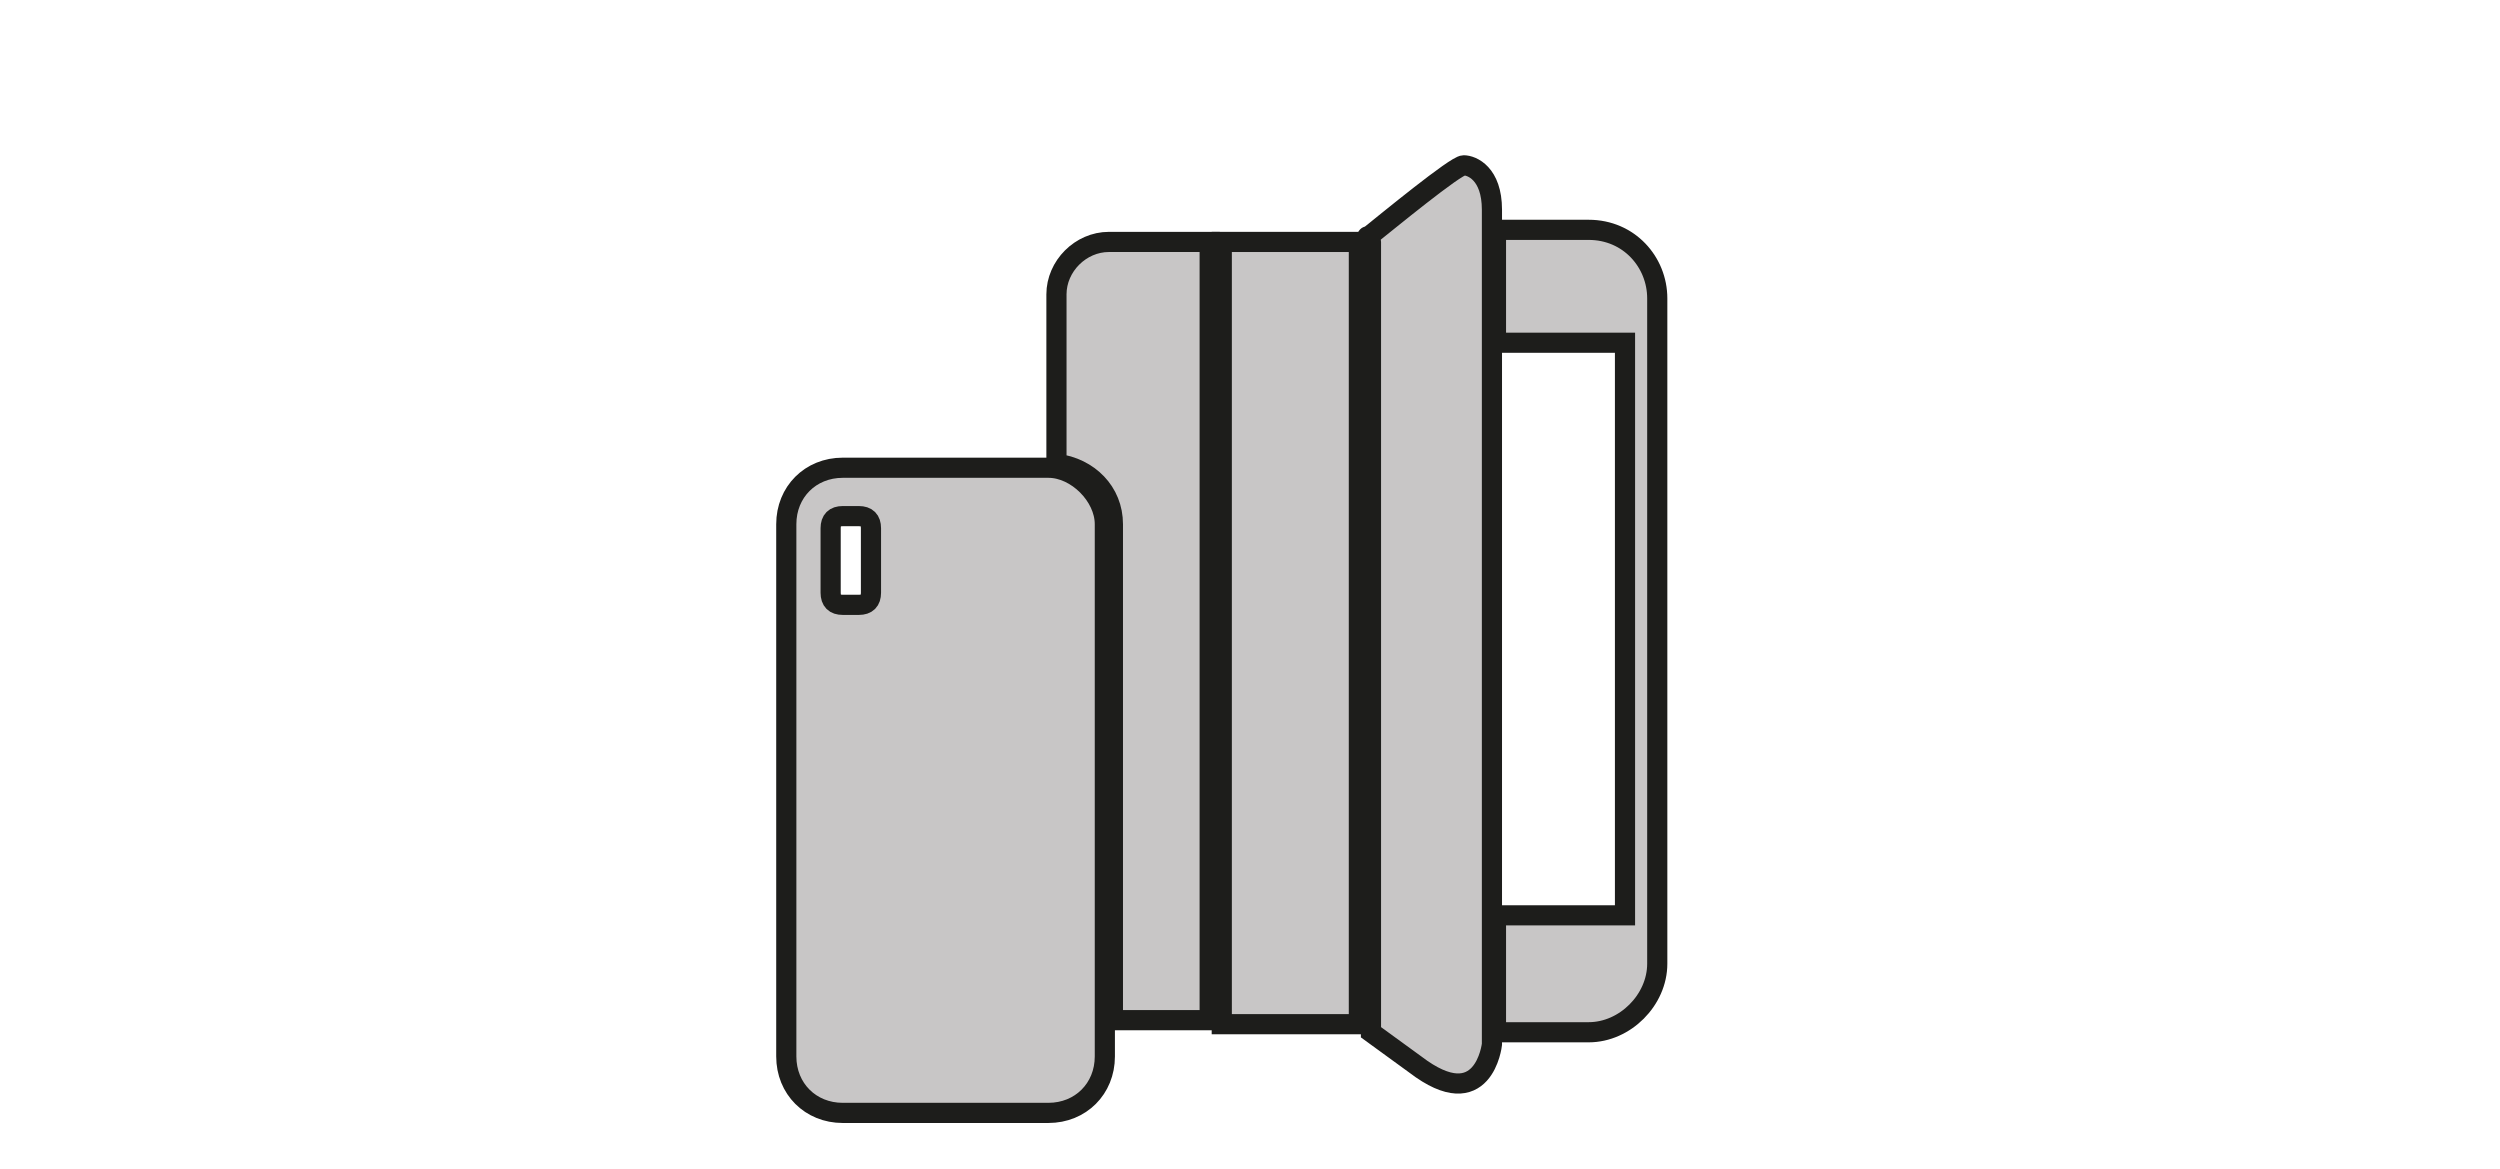
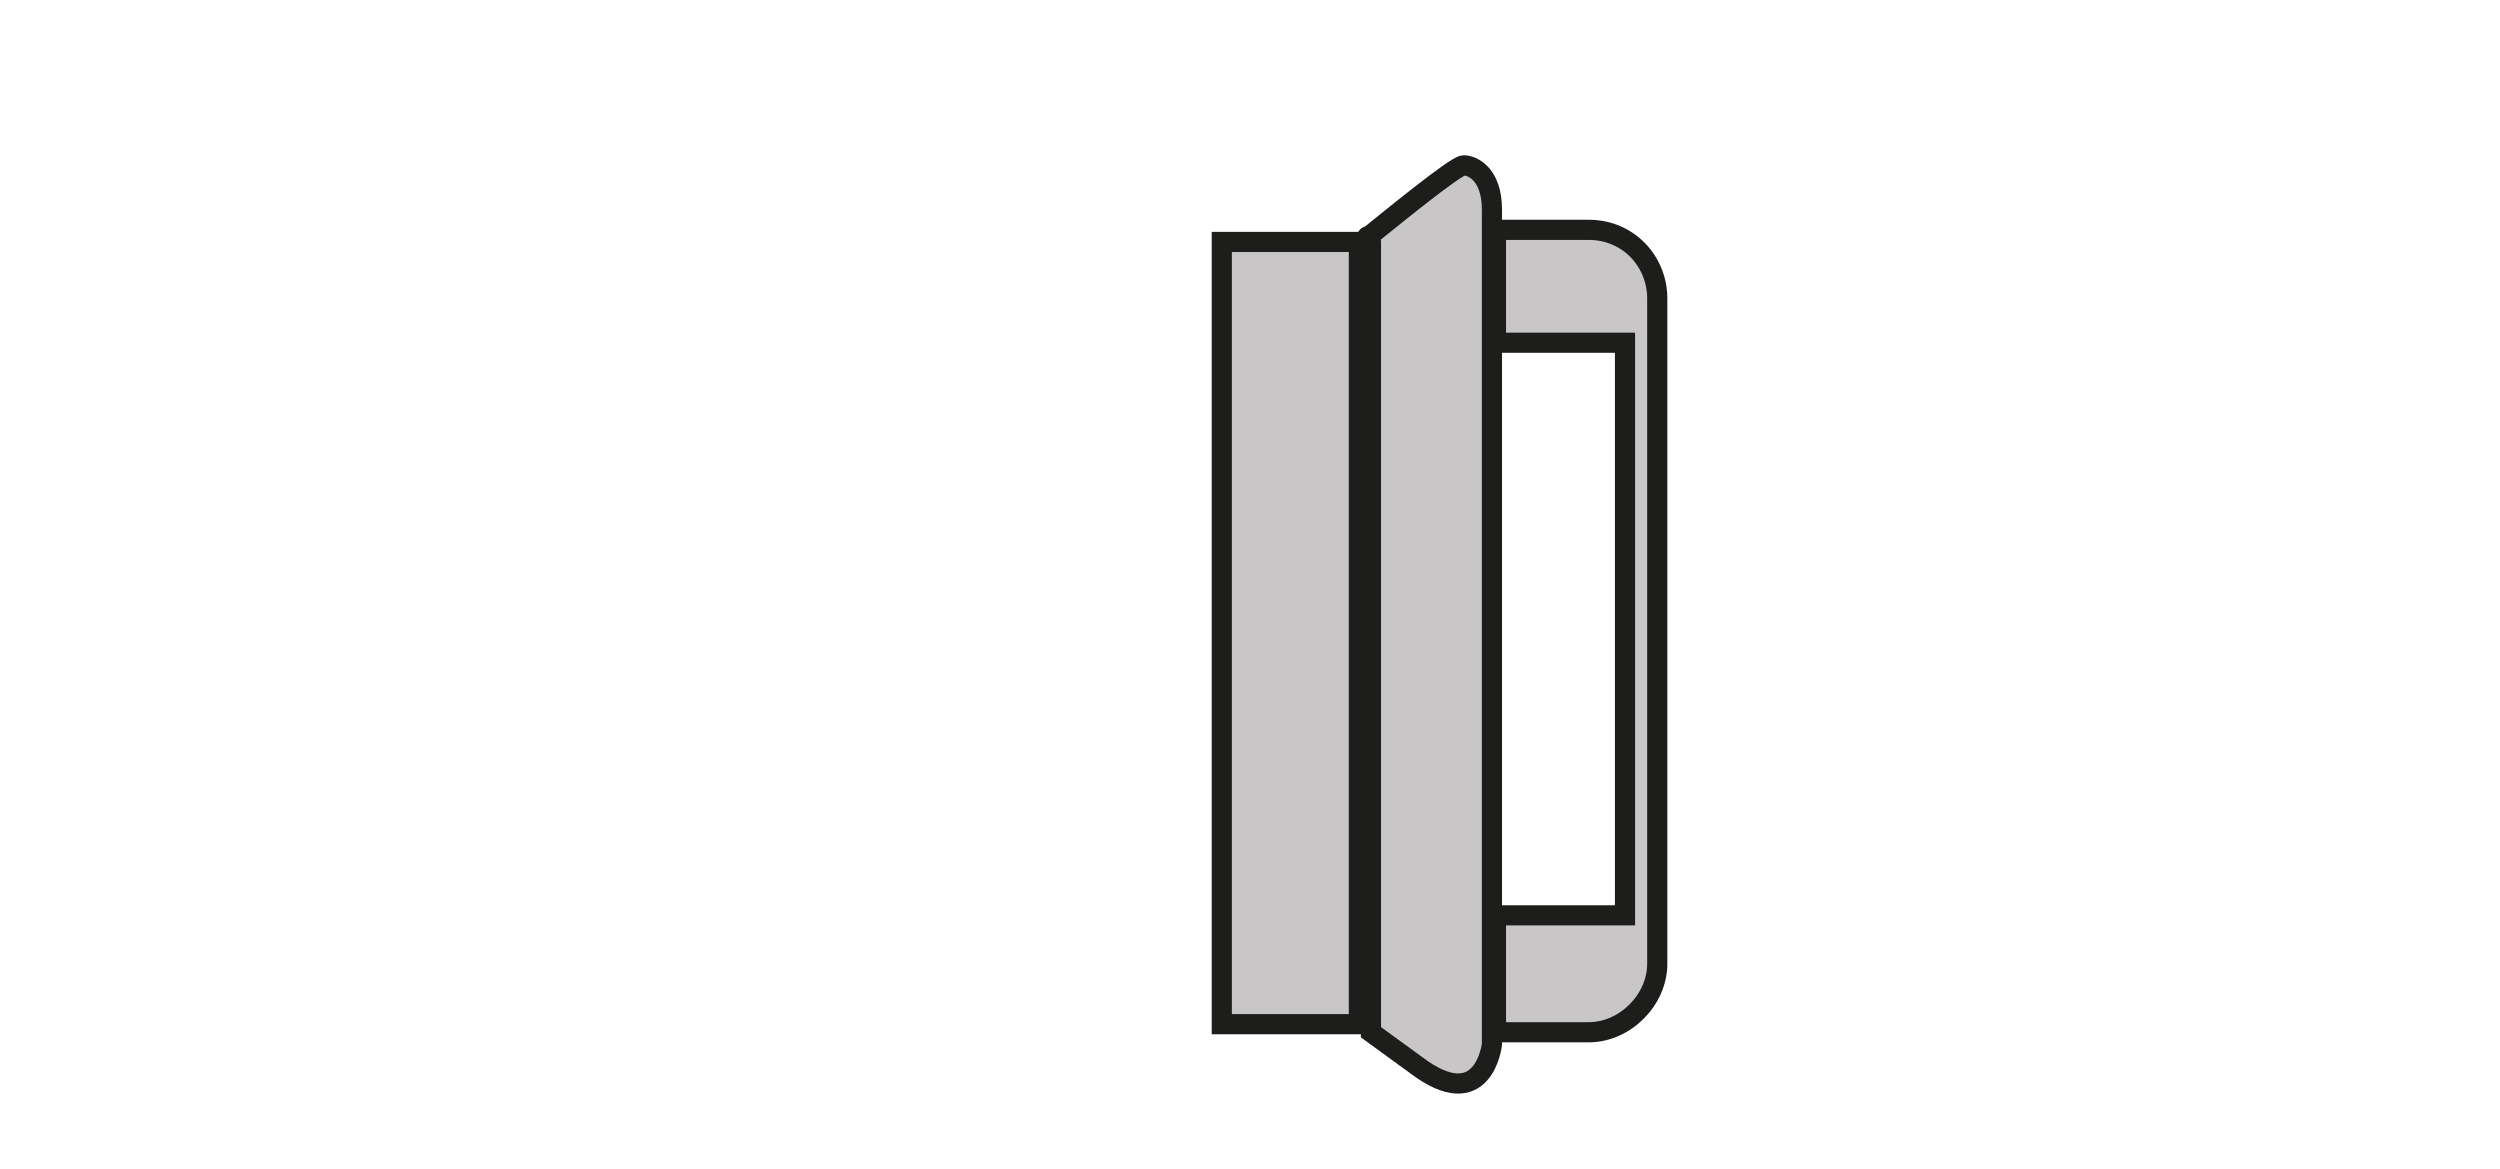
<svg xmlns="http://www.w3.org/2000/svg" version="1.0" id="Ebene_1" x="0px" y="0px" viewBox="0 0 62 29" enable-background="new 0 0 62 29" xml:space="preserve">
  <g id="Taschen_x5F__x26__x5F_hüllen">
    <g>
      <path fill="#C8C6C6" stroke="#1D1D1B" stroke-width="0.5" stroke-miterlimit="10" d="M39.4,5.7h-2.3v2.8h3.2v14.2h-3.2v2.9h2.3    c0.9,0,1.7-0.8,1.7-1.7V7.4C41.1,6.5,40.4,5.7,39.4,5.7z" />
      <path fill="#C8C6C6" stroke="#1D1D1B" stroke-width="0.5" stroke-miterlimit="10" d="M30.3,6v19.4h3.4l0,0V6l0,0H30.3z" />
      <path fill="#C8C6C6" stroke="#1D1D1B" stroke-width="0.5" stroke-miterlimit="10" d="M36.3,4.1c-0.2,0-1.9,1.4-2.4,1.8    c0-0.1,0.1,0,0.1,0.1v19.5c0,0,0,0,0,0.1l1.1,0.8c1.7,1.3,1.9-0.5,1.9-0.5s0-19.8,0-20.7S36.5,4.1,36.3,4.1z" />
-       <path fill="#C8C6C6" stroke="#1D1D1B" stroke-width="0.5" stroke-miterlimit="10" d="M26,11.6h-5.1c-0.8,0-1.4,0.6-1.4,1.4v13.2    c0,0.8,0.6,1.4,1.4,1.4H26c0.8,0,1.4-0.6,1.4-1.4V13C27.4,12.3,26.7,11.6,26,11.6z M21.6,14.7c0,0.2-0.1,0.3-0.3,0.3h-0.4    c-0.2,0-0.3-0.1-0.3-0.3v-1.6c0-0.2,0.1-0.3,0.3-0.3h0.4c0.2,0,0.3,0.1,0.3,0.3V14.7z" />
-       <path fill="#C8C6C6" stroke="#1D1D1B" stroke-width="0.5" stroke-miterlimit="10" d="M26.2,7.3v4.2c0.8,0.1,1.4,0.7,1.4,1.5v12.3    H30V6h-2.5C26.8,6,26.2,6.6,26.2,7.3z" />
    </g>
  </g>
  <g id="Ebene_1_00000101099464081672583060000001752062307453969291_">
</g>
</svg>